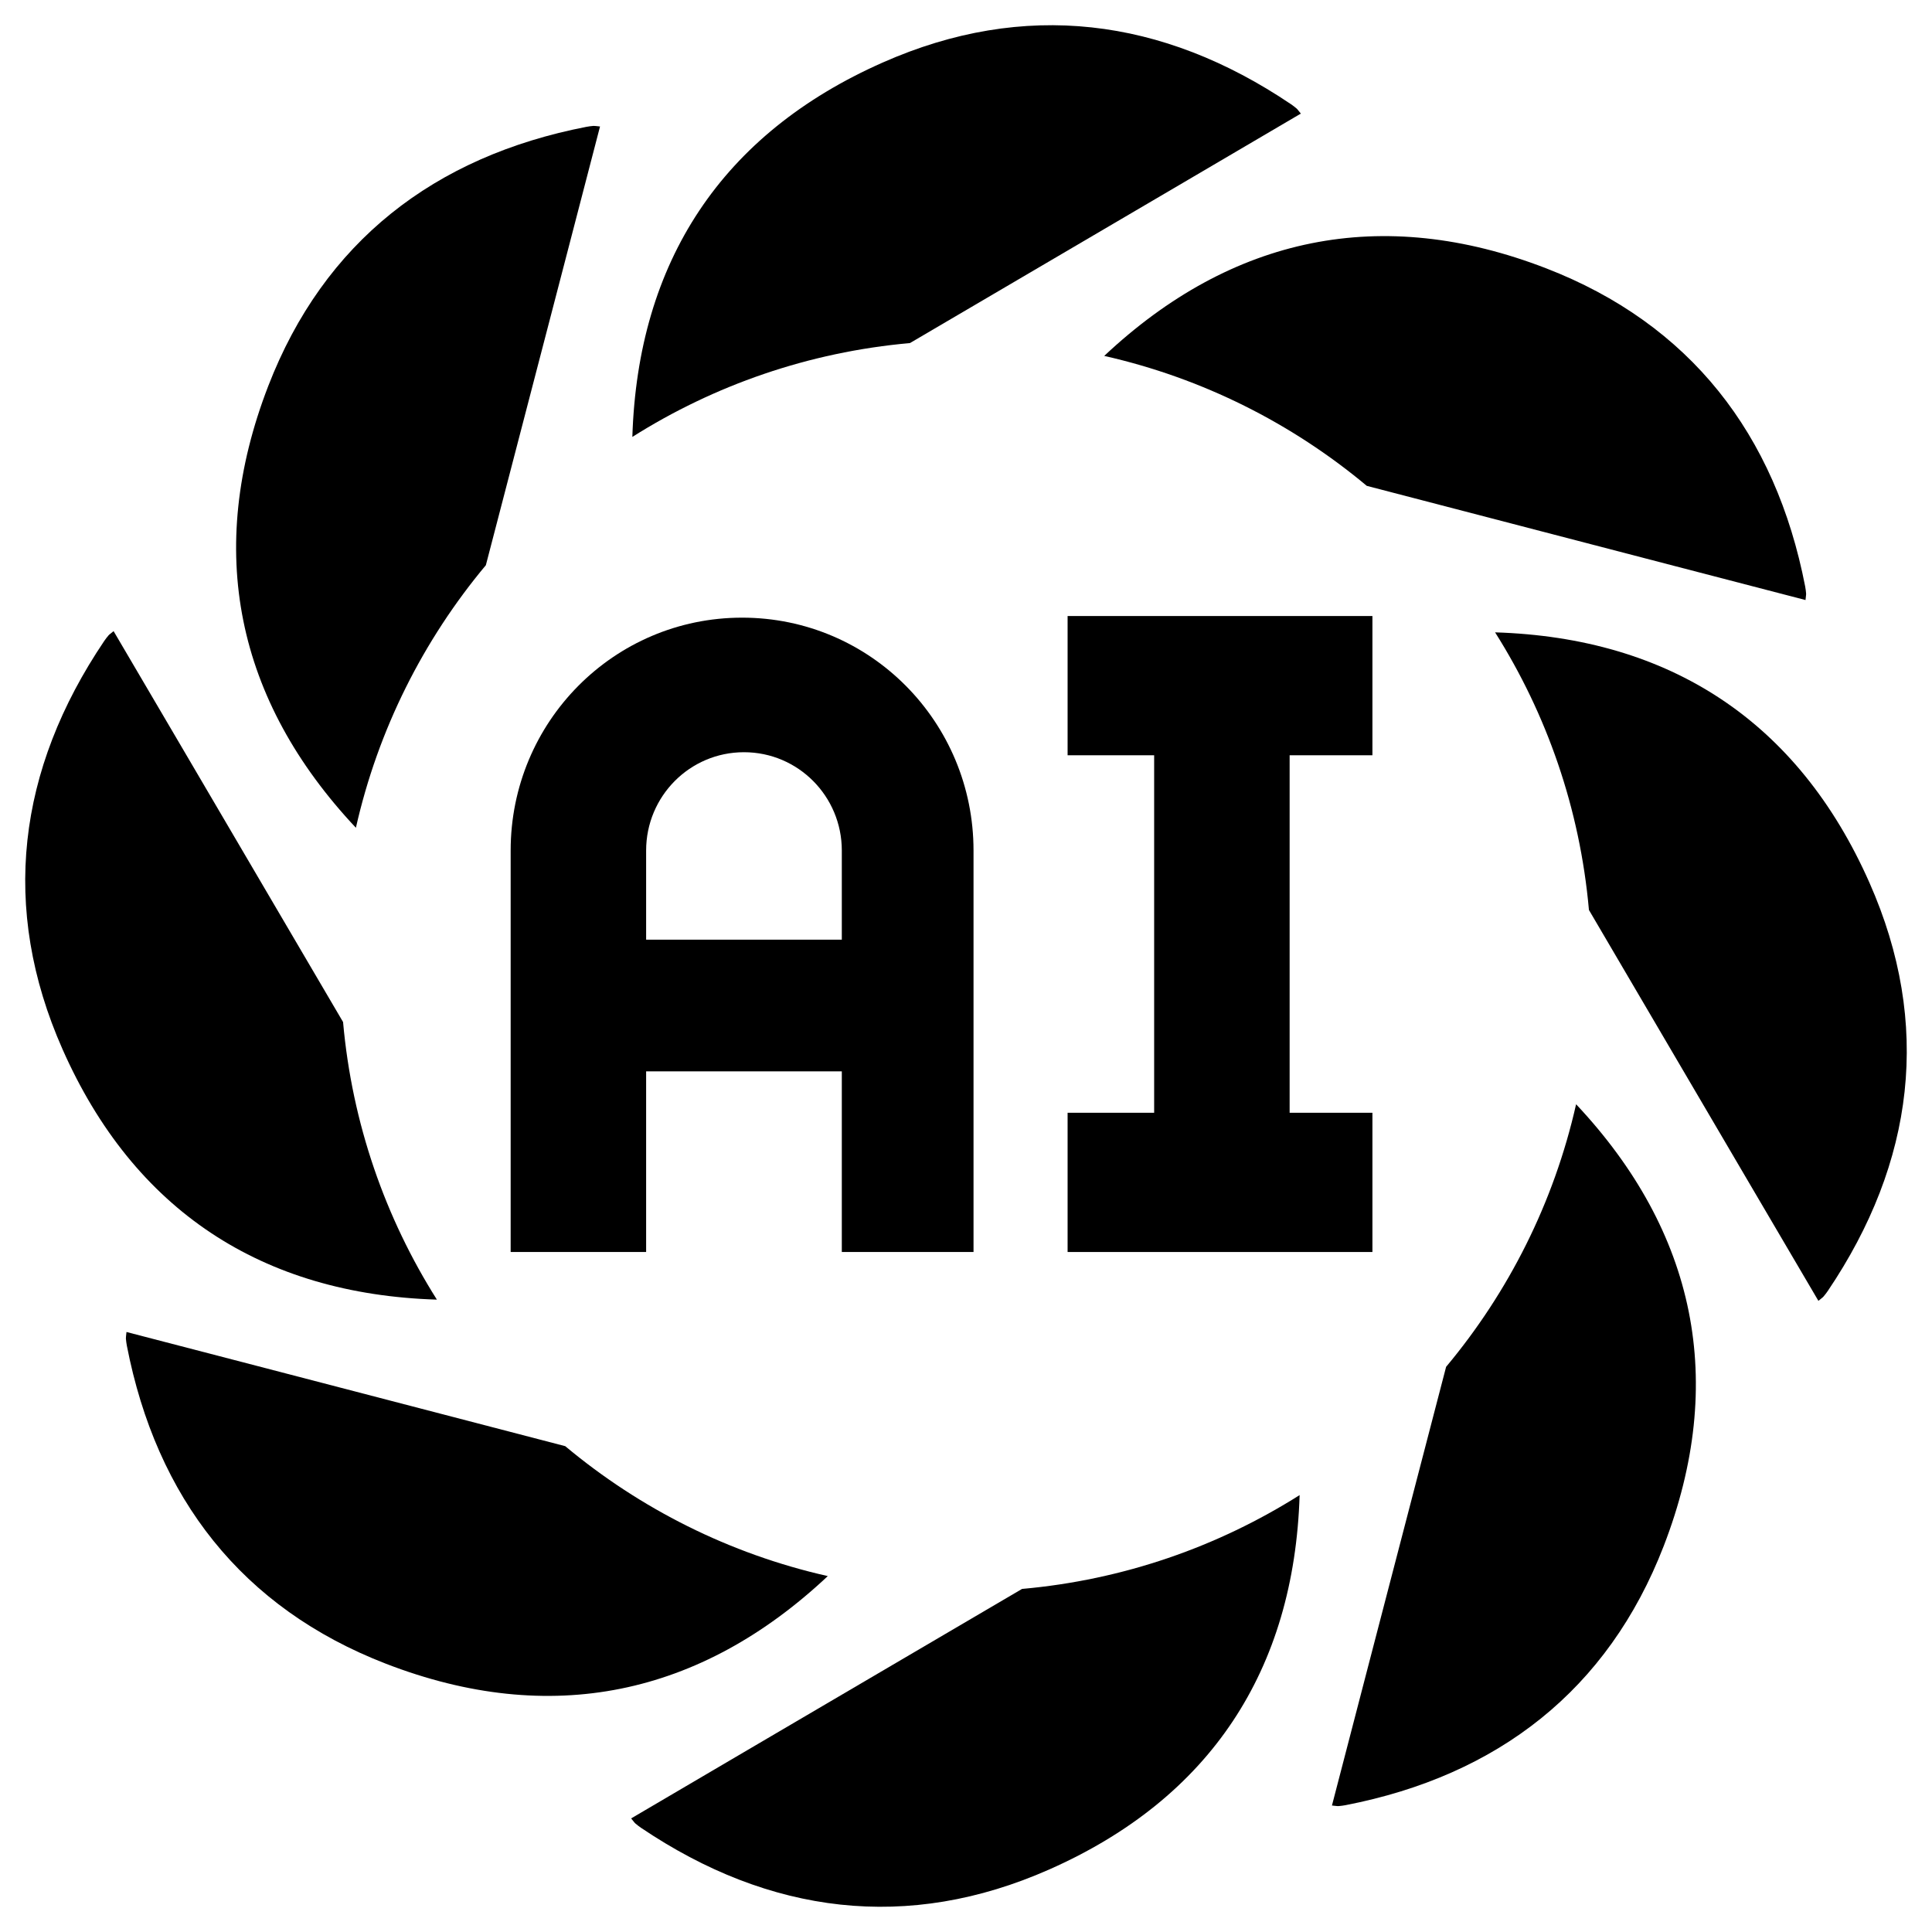
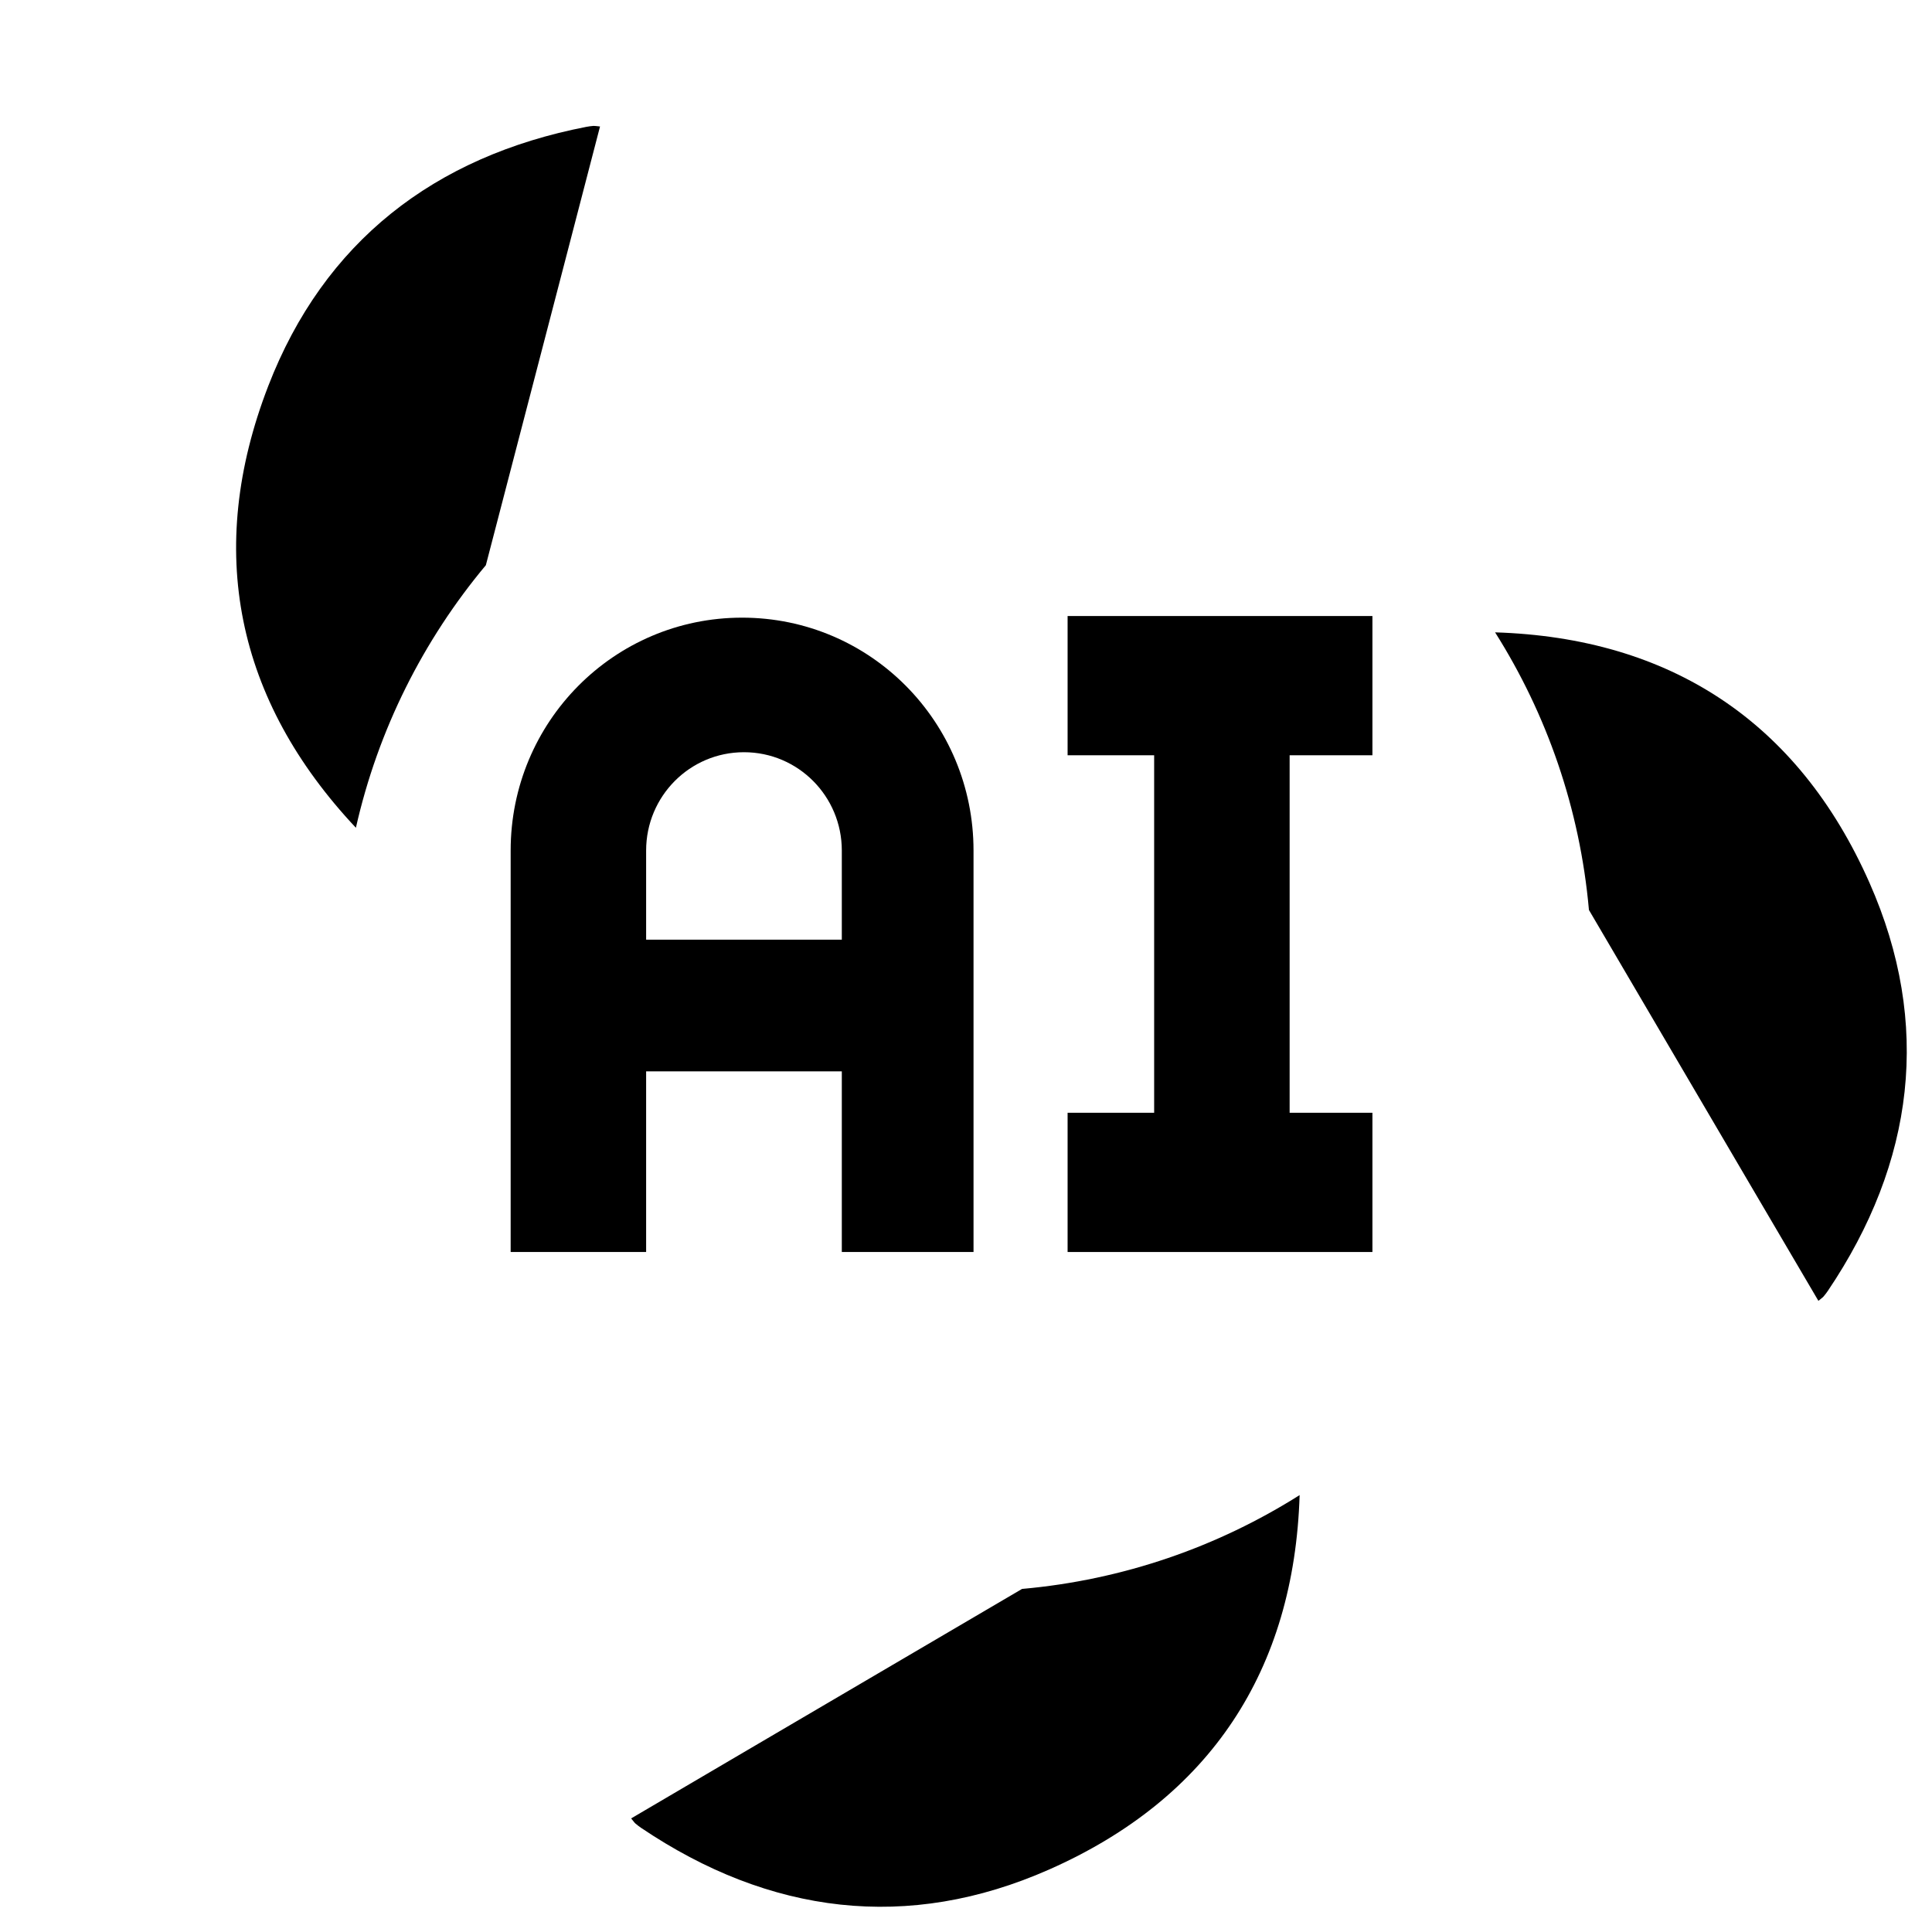
<svg xmlns="http://www.w3.org/2000/svg" height="513.4" preserveAspectRatio="xMidYMid meet" version="1.0" viewBox="-6.7 -6.7 513.4 513.4" width="513.4" zoomAndPan="magnify">
  <g id="change1_1">
    <path d="M276.999 289L276.999 326 357.999 326 357.999 289 335.999 289 335.999 194 357.999 194 357.999 157 276.999 157 276.999 194 299.999 194 299.999 289z" />
    <path d="M251.999,326V219.318c0-34.122-27.377-61.885-61.499-61.885s-61.501,27.763-61.501,61.885V326h36v-48h52v48H251.999z M164.999,243v-23.682c0-14.408,11.593-26.128,26.001-26.128c14.405,0,25.999,11.719,25.999,26.128V243H164.999z" />
-     <path d="M435.405,404.138c16.887-43.672,8.561-83.507-23.28-117.399c-5.895,26.125-17.943,49.916-34.542,69.776 c-7.119,27.327-14.236,54.654-21.343,81.98c-2.974,11.419-5.939,22.837-8.994,34.594c1.129,0.106,1.442,0.181,1.749,0.156 c0.63-0.056,1.26-0.131,1.881-0.252C391.343,465.128,420.608,442.392,435.405,404.138z" />
    <path d="M390.597,161.338c13.72,21.71,22.545,46.816,24.939,73.774c14.289,24.351,28.58,48.698,42.873,73.05 c5.974,10.173,11.953,20.347,18.104,30.818c0.872-0.726,1.149-0.892,1.346-1.129c0.408-0.479,0.797-0.978,1.15-1.497 c23.059-34.186,27.672-70.953,11.081-108.465C471.155,185.059,437.085,162.778,390.597,161.338z" />
-     <path d="M473.089,152.749c0.106-1.129,0.181-1.442,0.156-1.749c-0.055-0.63-0.131-1.26-0.252-1.88 c-7.865-40.467-30.601-69.732-68.855-84.529c-43.675-16.888-83.512-8.56-117.406,23.287c26.123,5.894,49.912,17.938,69.772,34.532 c27.33,7.12,54.661,14.238,81.991,21.346C449.913,146.729,461.332,149.694,473.089,152.749z" />
-     <path d="M337.851,22.139c-0.479-0.408-0.978-0.797-1.497-1.149C302.168-2.07,265.401-6.683,227.888,9.908 c-42.829,18.935-65.11,53.005-66.55,99.495c21.707-13.717,46.809-22.541,73.764-24.935c24.354-14.291,48.705-28.585,73.06-42.879 c10.174-5.974,20.347-11.953,30.818-18.104C338.254,22.612,338.088,22.335,337.851,22.139z" />
    <path d="M122.41,143.492c7.12-27.329,14.237-54.658,21.345-81.987c2.974-11.419,5.939-22.838,8.994-34.594 c-1.129-0.106-1.442-0.181-1.749-0.156c-0.63,0.055-1.26,0.131-1.88,0.252c-40.467,7.865-69.732,30.601-84.529,68.855 c-16.888,43.674-8.56,83.51,23.285,117.404C93.769,187.142,105.814,163.352,122.41,143.492z" />
-     <path d="M109.399,338.657c-13.718-21.709-22.541-46.813-24.934-73.769c-14.29-24.352-28.583-48.702-42.876-73.055 c-5.974-10.174-11.953-20.347-18.104-30.818c-0.872,0.726-1.149,0.892-1.346,1.129c-0.408,0.479-0.797,0.978-1.149,1.497 C-2.07,197.827-6.683,234.594,9.908,272.107C28.842,314.935,62.911,337.217,109.399,338.657z" />
-     <path d="M95.862,435.415c43.676,16.888,83.514,8.559,117.409-23.29c-26.123-5.892-49.912-17.935-69.772-34.529 c-27.331-7.12-54.663-14.238-81.994-21.346c-11.419-2.974-22.837-5.939-34.594-8.994c-0.106,1.129-0.181,1.442-0.156,1.749 c0.055,0.63,0.131,1.26,0.252,1.88C34.871,391.353,57.608,420.618,95.862,435.415z" />
    <path d="M161.015,476.515c0.726,0.872,0.892,1.149,1.129,1.346c0.479,0.408,0.978,0.797,1.497,1.149 c34.186,23.059,70.952,27.672,108.465,11.081c42.829-18.935,65.11-53.004,66.55-99.493c-21.708,13.717-46.81,22.54-73.765,24.935 c-24.354,14.291-48.705,28.584-73.059,42.879C181.66,464.386,171.486,470.365,161.015,476.515z" />
  </g>
</svg>